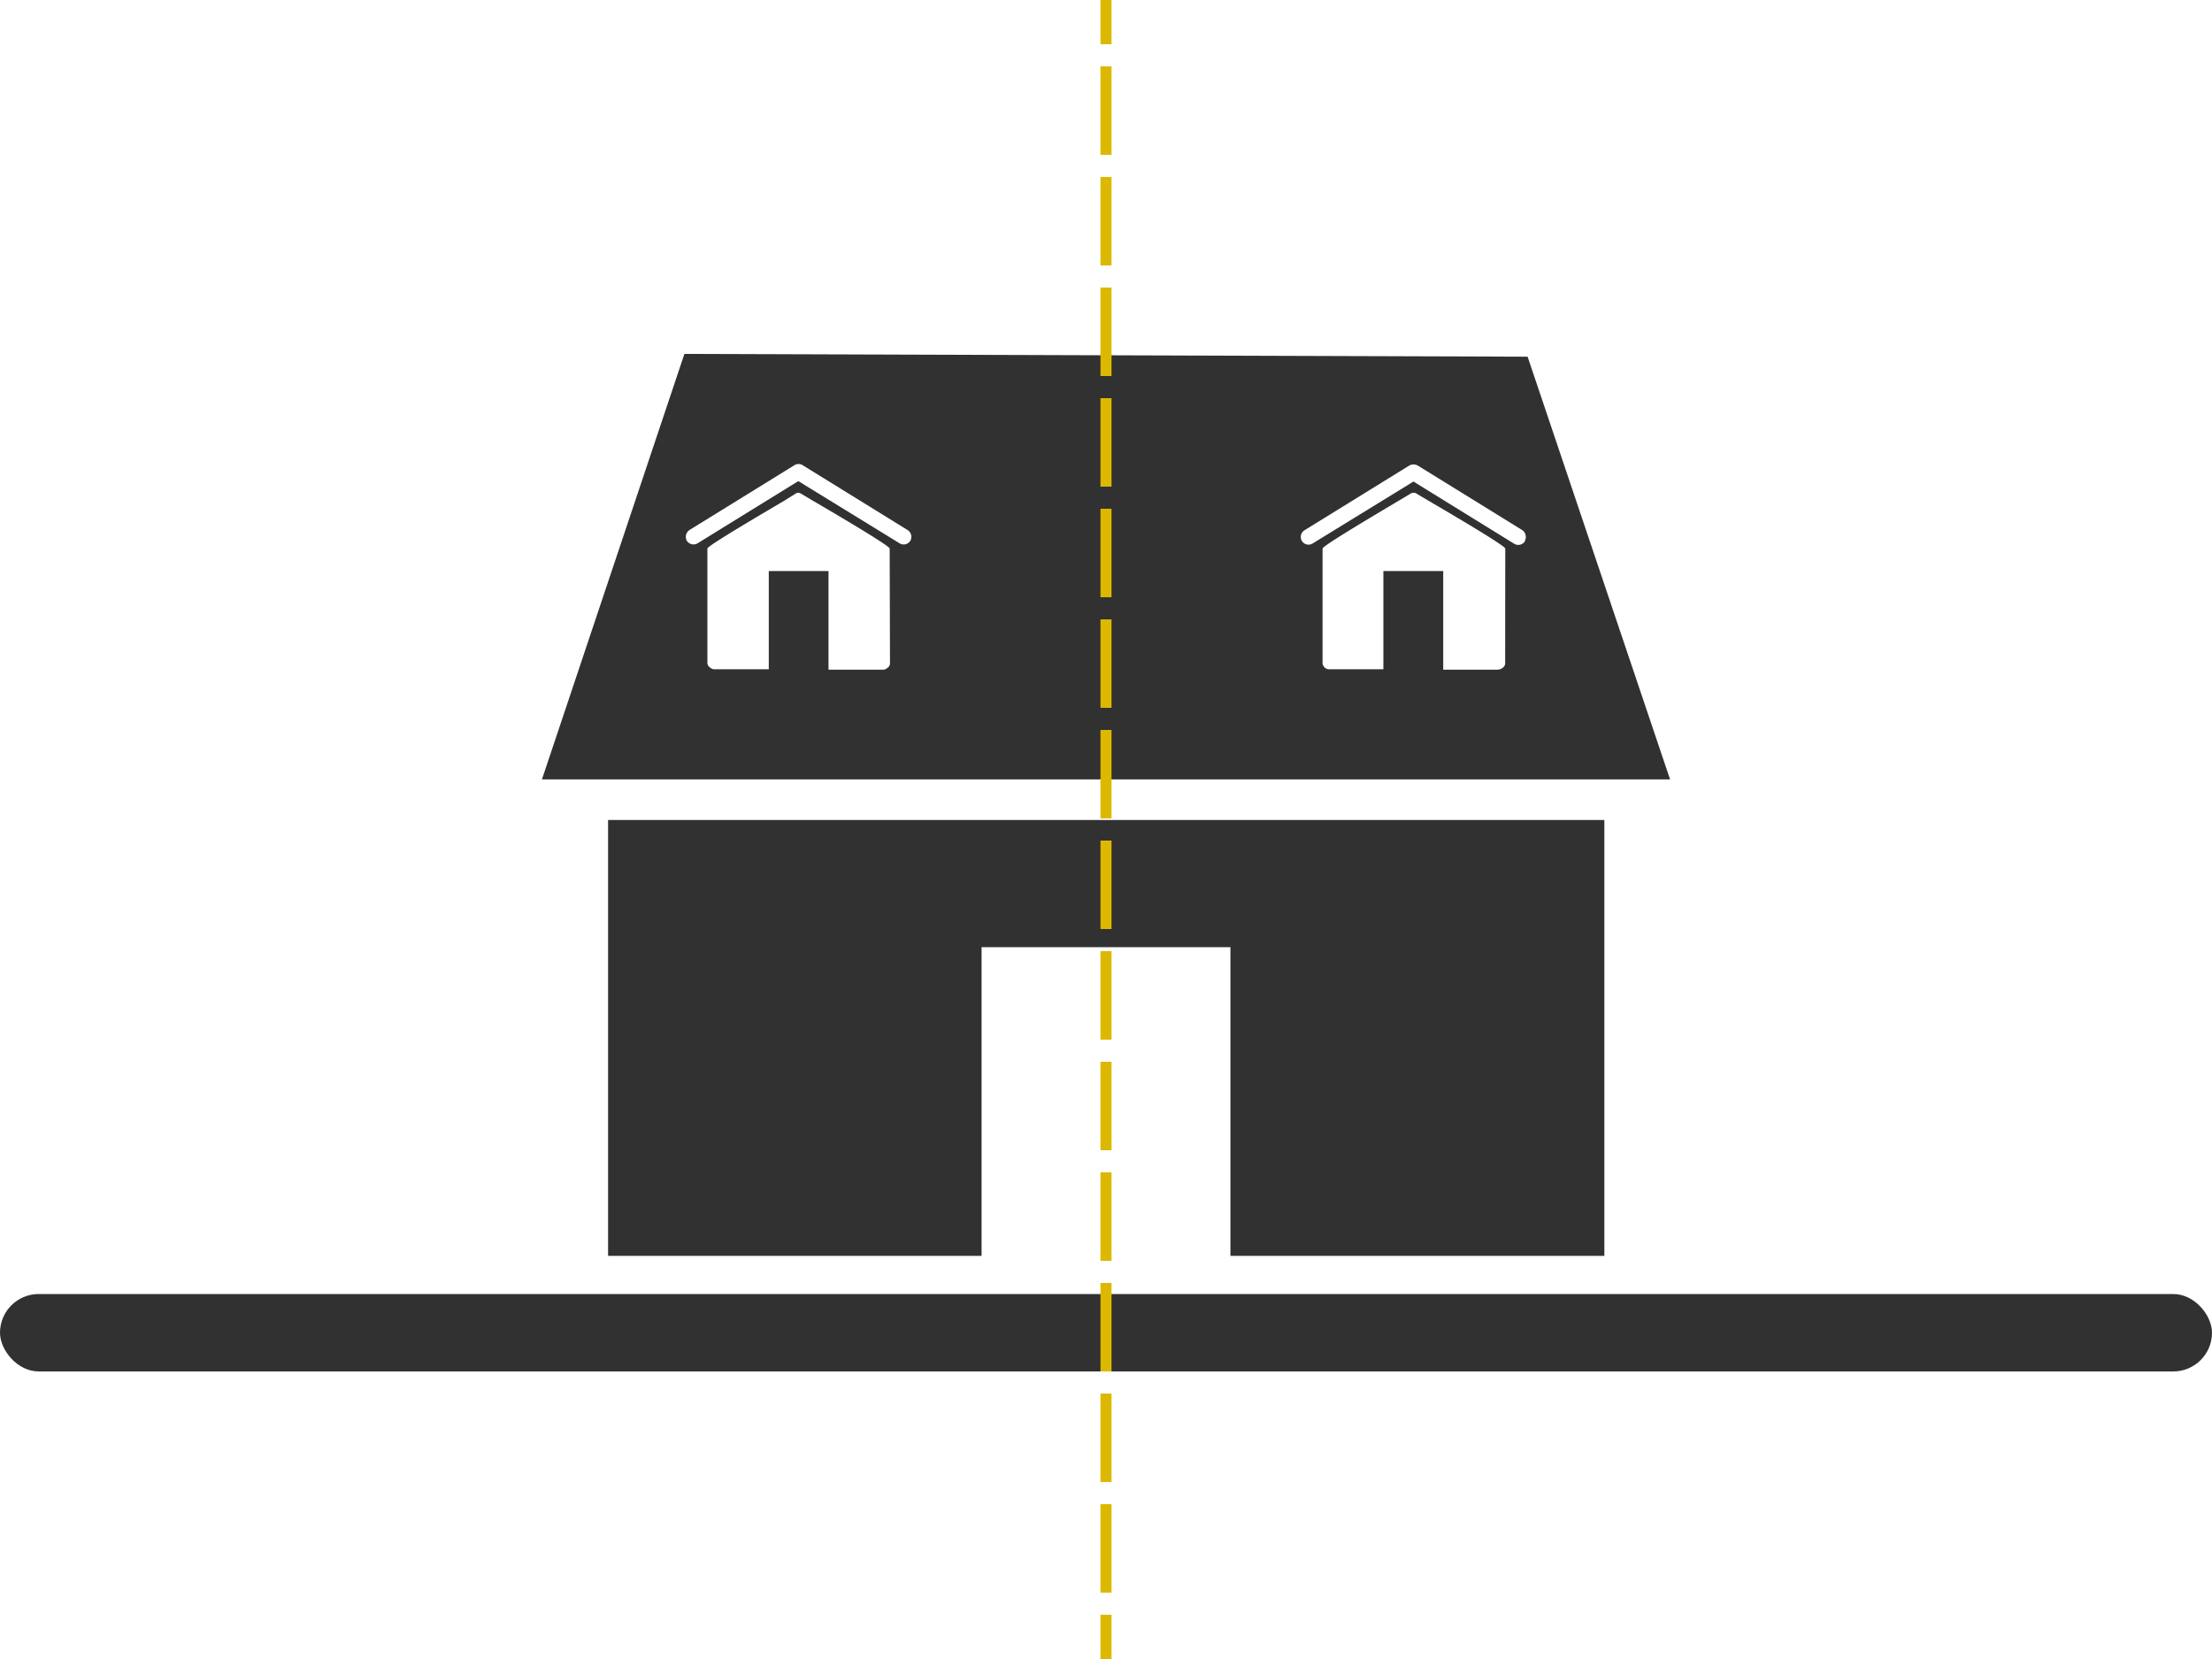
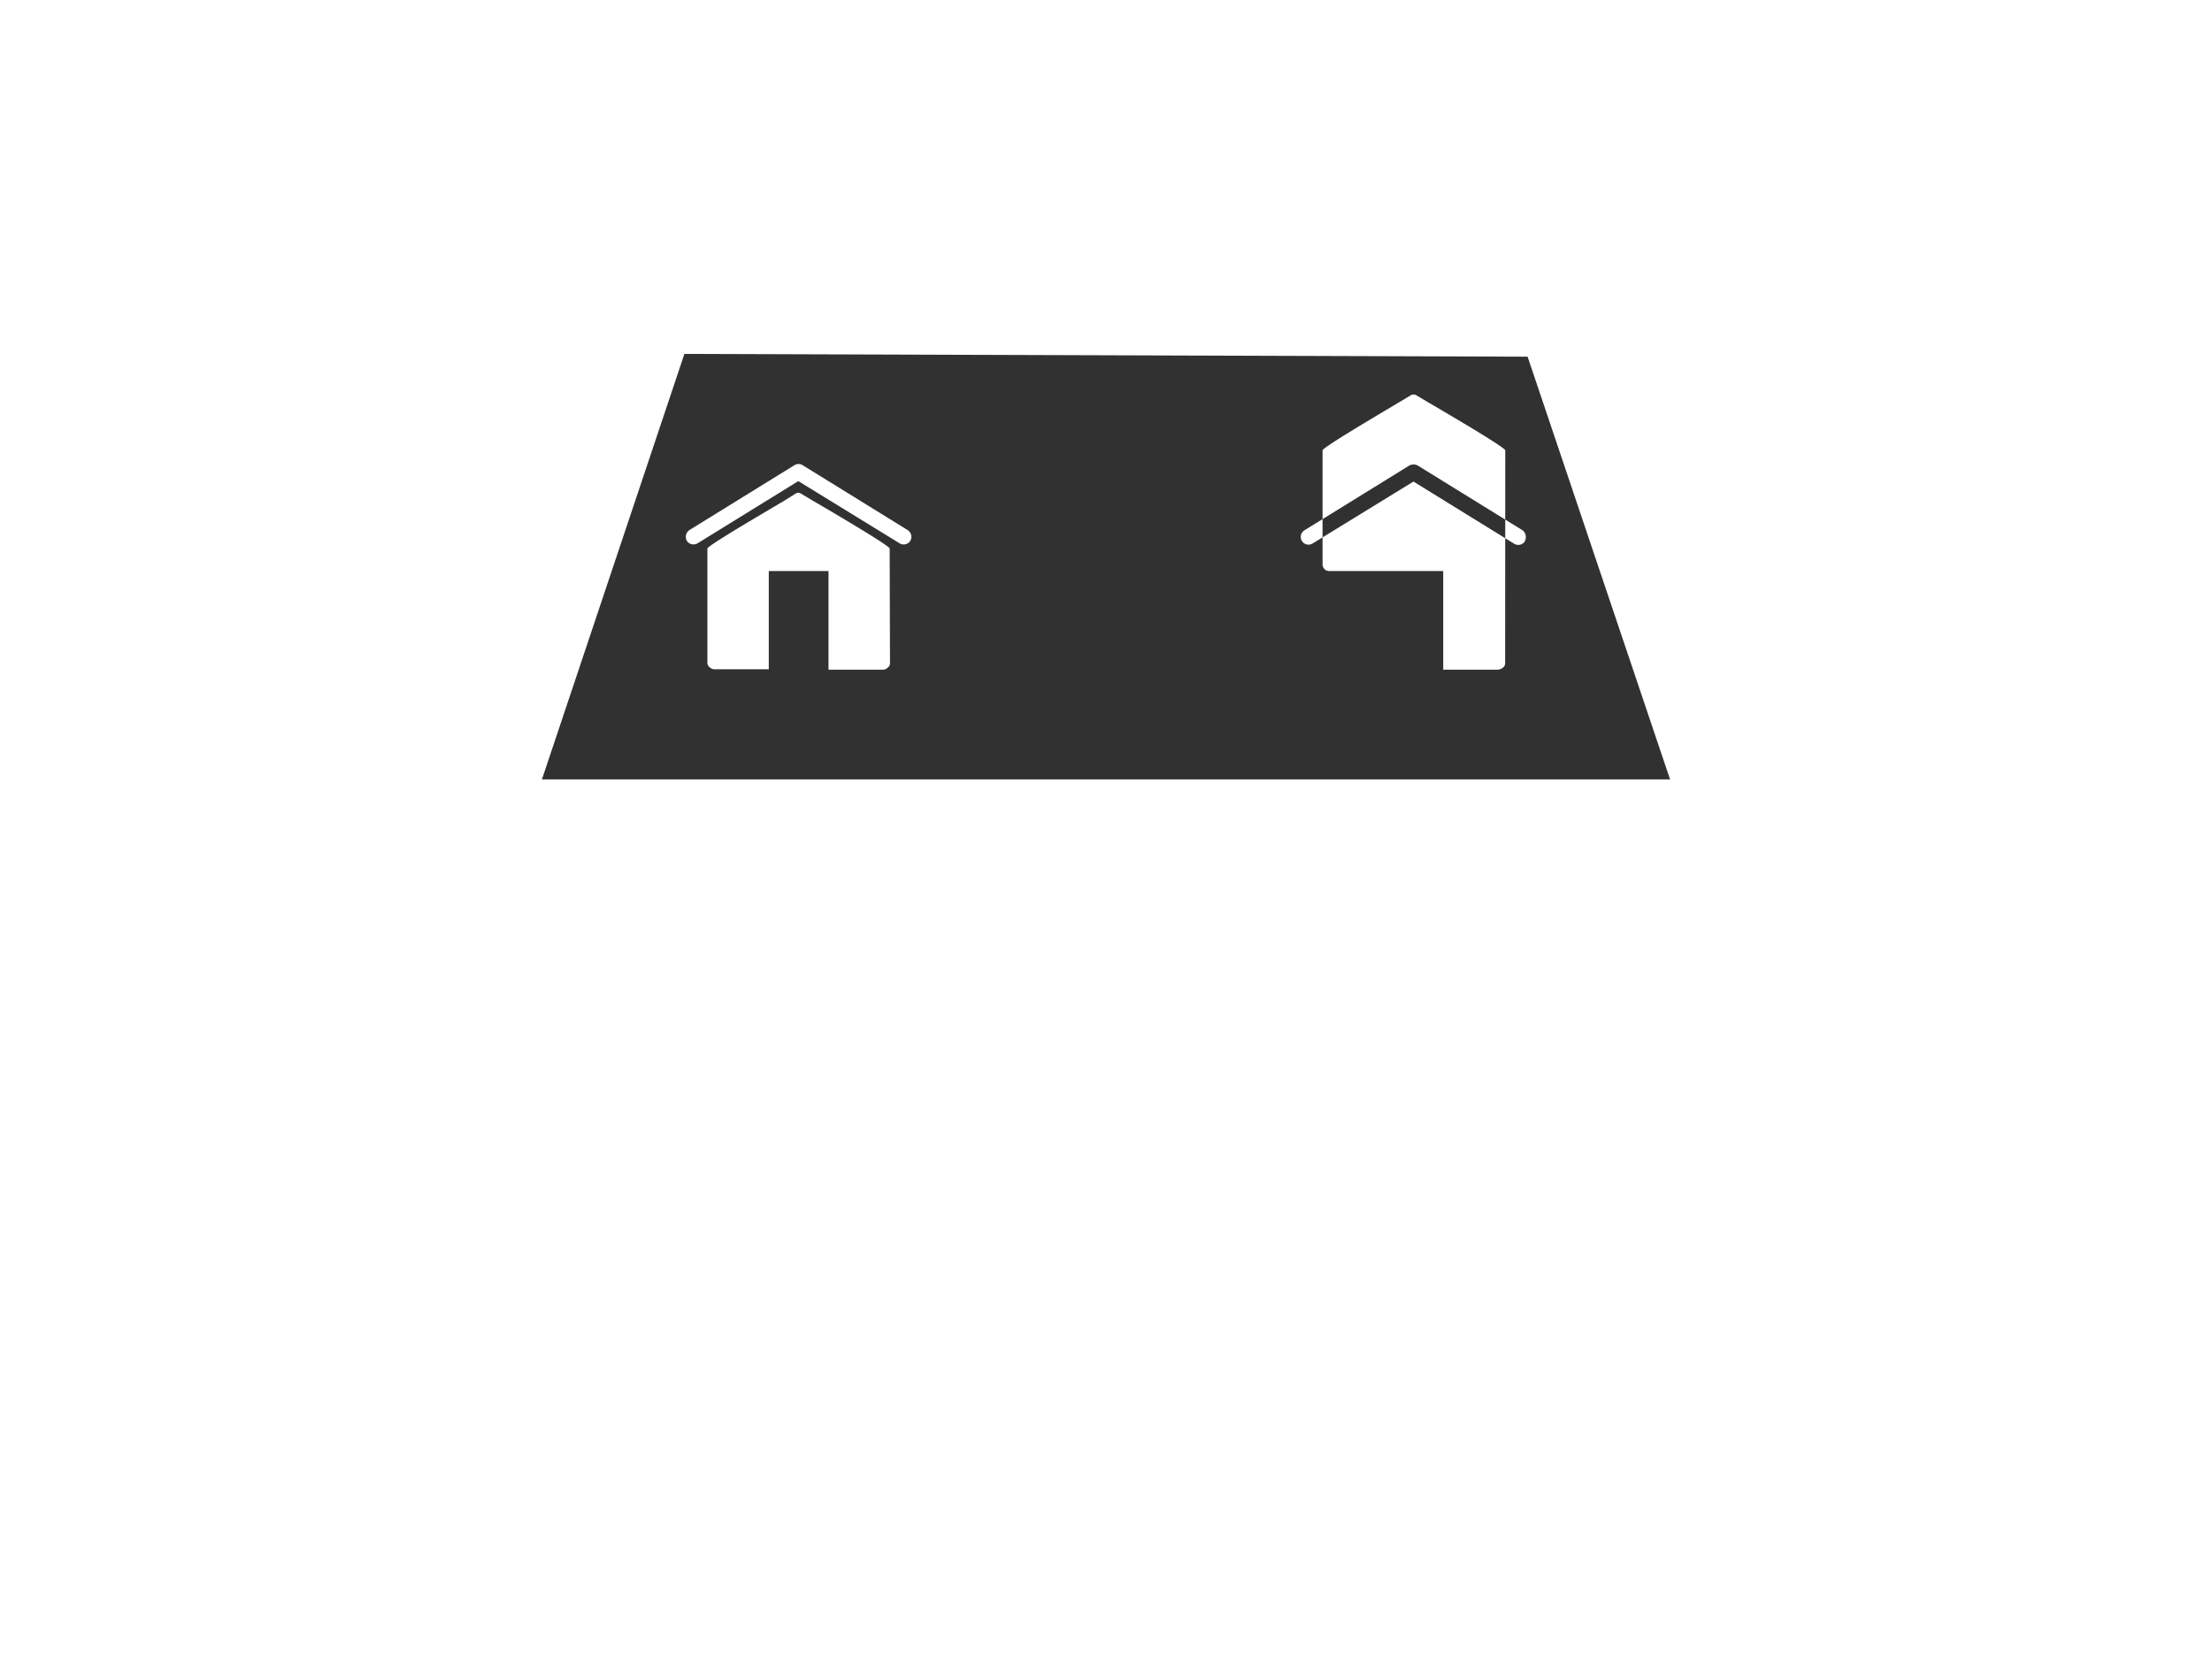
<svg xmlns="http://www.w3.org/2000/svg" viewBox="0 0 200 150">
  <g fill="#313131">
-     <path d="m54.98 74.14h90.08v39.41h-33.81v-27.91h-22.5v27.91h-33.77z" fill-rule="evenodd" />
-     <path d="m138.12 32.25-76.24-.25-12.88 38.47h102zm-57.65 27.75a.51.51 0 0 1 -.25.4.57.57 0 0 1 -.4.15h-4.91v-8.92h-5.4v8.88h-4.91a.54.54 0 0 1 -.39-.15.51.51 0 0 1 -.25-.4v-10.36c0-.25 4.71-3 7-4.36l1.04-.65a.43.43 0 0 1 .35 0l1.09.65c2.28 1.33 7 4.11 7 4.36zm1.83-11.09a.71.71 0 0 1 -1 .19l-9.12-5.6-9.07 5.6a.72.72 0 0 1 -1-.19.74.74 0 0 1 .25-1l9.47-5.85a.7.7 0 0 1 .74 0l9.47 5.85a.73.73 0 0 1 .26 1zm53.79 11.09a.51.51 0 0 1 -.25.4.8.8 0 0 1 -.44.15h-4.91v-8.92h-5.41v8.88h-4.9a.57.57 0 0 1 -.4-.15.62.62 0 0 1 -.2-.4v-10.36c0-.25 4.66-3 6.94-4.36l1.09-.65a.55.55 0 0 1 .4 0l1.09.65c2.28 1.33 7 4.11 7 4.36zm1.78-11.05a.71.71 0 0 1 -1 .19l-9.07-5.6-9.12 5.6a.7.7 0 1 1 -.74-1.19l9.47-5.85a.8.8 0 0 1 .79 0l9.47 5.85a.77.77 0 0 1 .2.96z" fill-rule="evenodd" />
-     <rect height="7" rx="3.5" width="200" y="117" />
+     <path d="m138.12 32.25-76.24-.25-12.88 38.47h102zm-57.65 27.75a.51.51 0 0 1 -.25.4.57.57 0 0 1 -.4.15h-4.91v-8.92h-5.4v8.88h-4.91a.54.54 0 0 1 -.39-.15.51.51 0 0 1 -.25-.4v-10.36c0-.25 4.71-3 7-4.36l1.04-.65a.43.43 0 0 1 .35 0l1.09.65c2.28 1.33 7 4.11 7 4.36zm1.83-11.09a.71.71 0 0 1 -1 .19l-9.12-5.6-9.07 5.6a.72.72 0 0 1 -1-.19.74.74 0 0 1 .25-1l9.47-5.85a.7.7 0 0 1 .74 0l9.47 5.85a.73.73 0 0 1 .26 1zm53.79 11.09a.51.51 0 0 1 -.25.4.8.8 0 0 1 -.44.15h-4.91v-8.92h-5.41h-4.9a.57.57 0 0 1 -.4-.15.62.62 0 0 1 -.2-.4v-10.36c0-.25 4.66-3 6.94-4.36l1.09-.65a.55.55 0 0 1 .4 0l1.09.65c2.28 1.33 7 4.11 7 4.36zm1.78-11.05a.71.71 0 0 1 -1 .19l-9.07-5.6-9.12 5.6a.7.7 0 1 1 -.74-1.19l9.47-5.85a.8.8 0 0 1 .79 0l9.47 5.85a.77.77 0 0 1 .2.96z" fill-rule="evenodd" />
  </g>
-   <path d="m100 0v4" fill="none" stroke="#ddb800" stroke-miterlimit="10" />
-   <path d="m100 6v139" fill="none" stroke="#ddb800" stroke-dasharray="8 2" stroke-miterlimit="10" />
-   <path d="m100 146v4" fill="none" stroke="#ddb800" stroke-miterlimit="10" />
</svg>